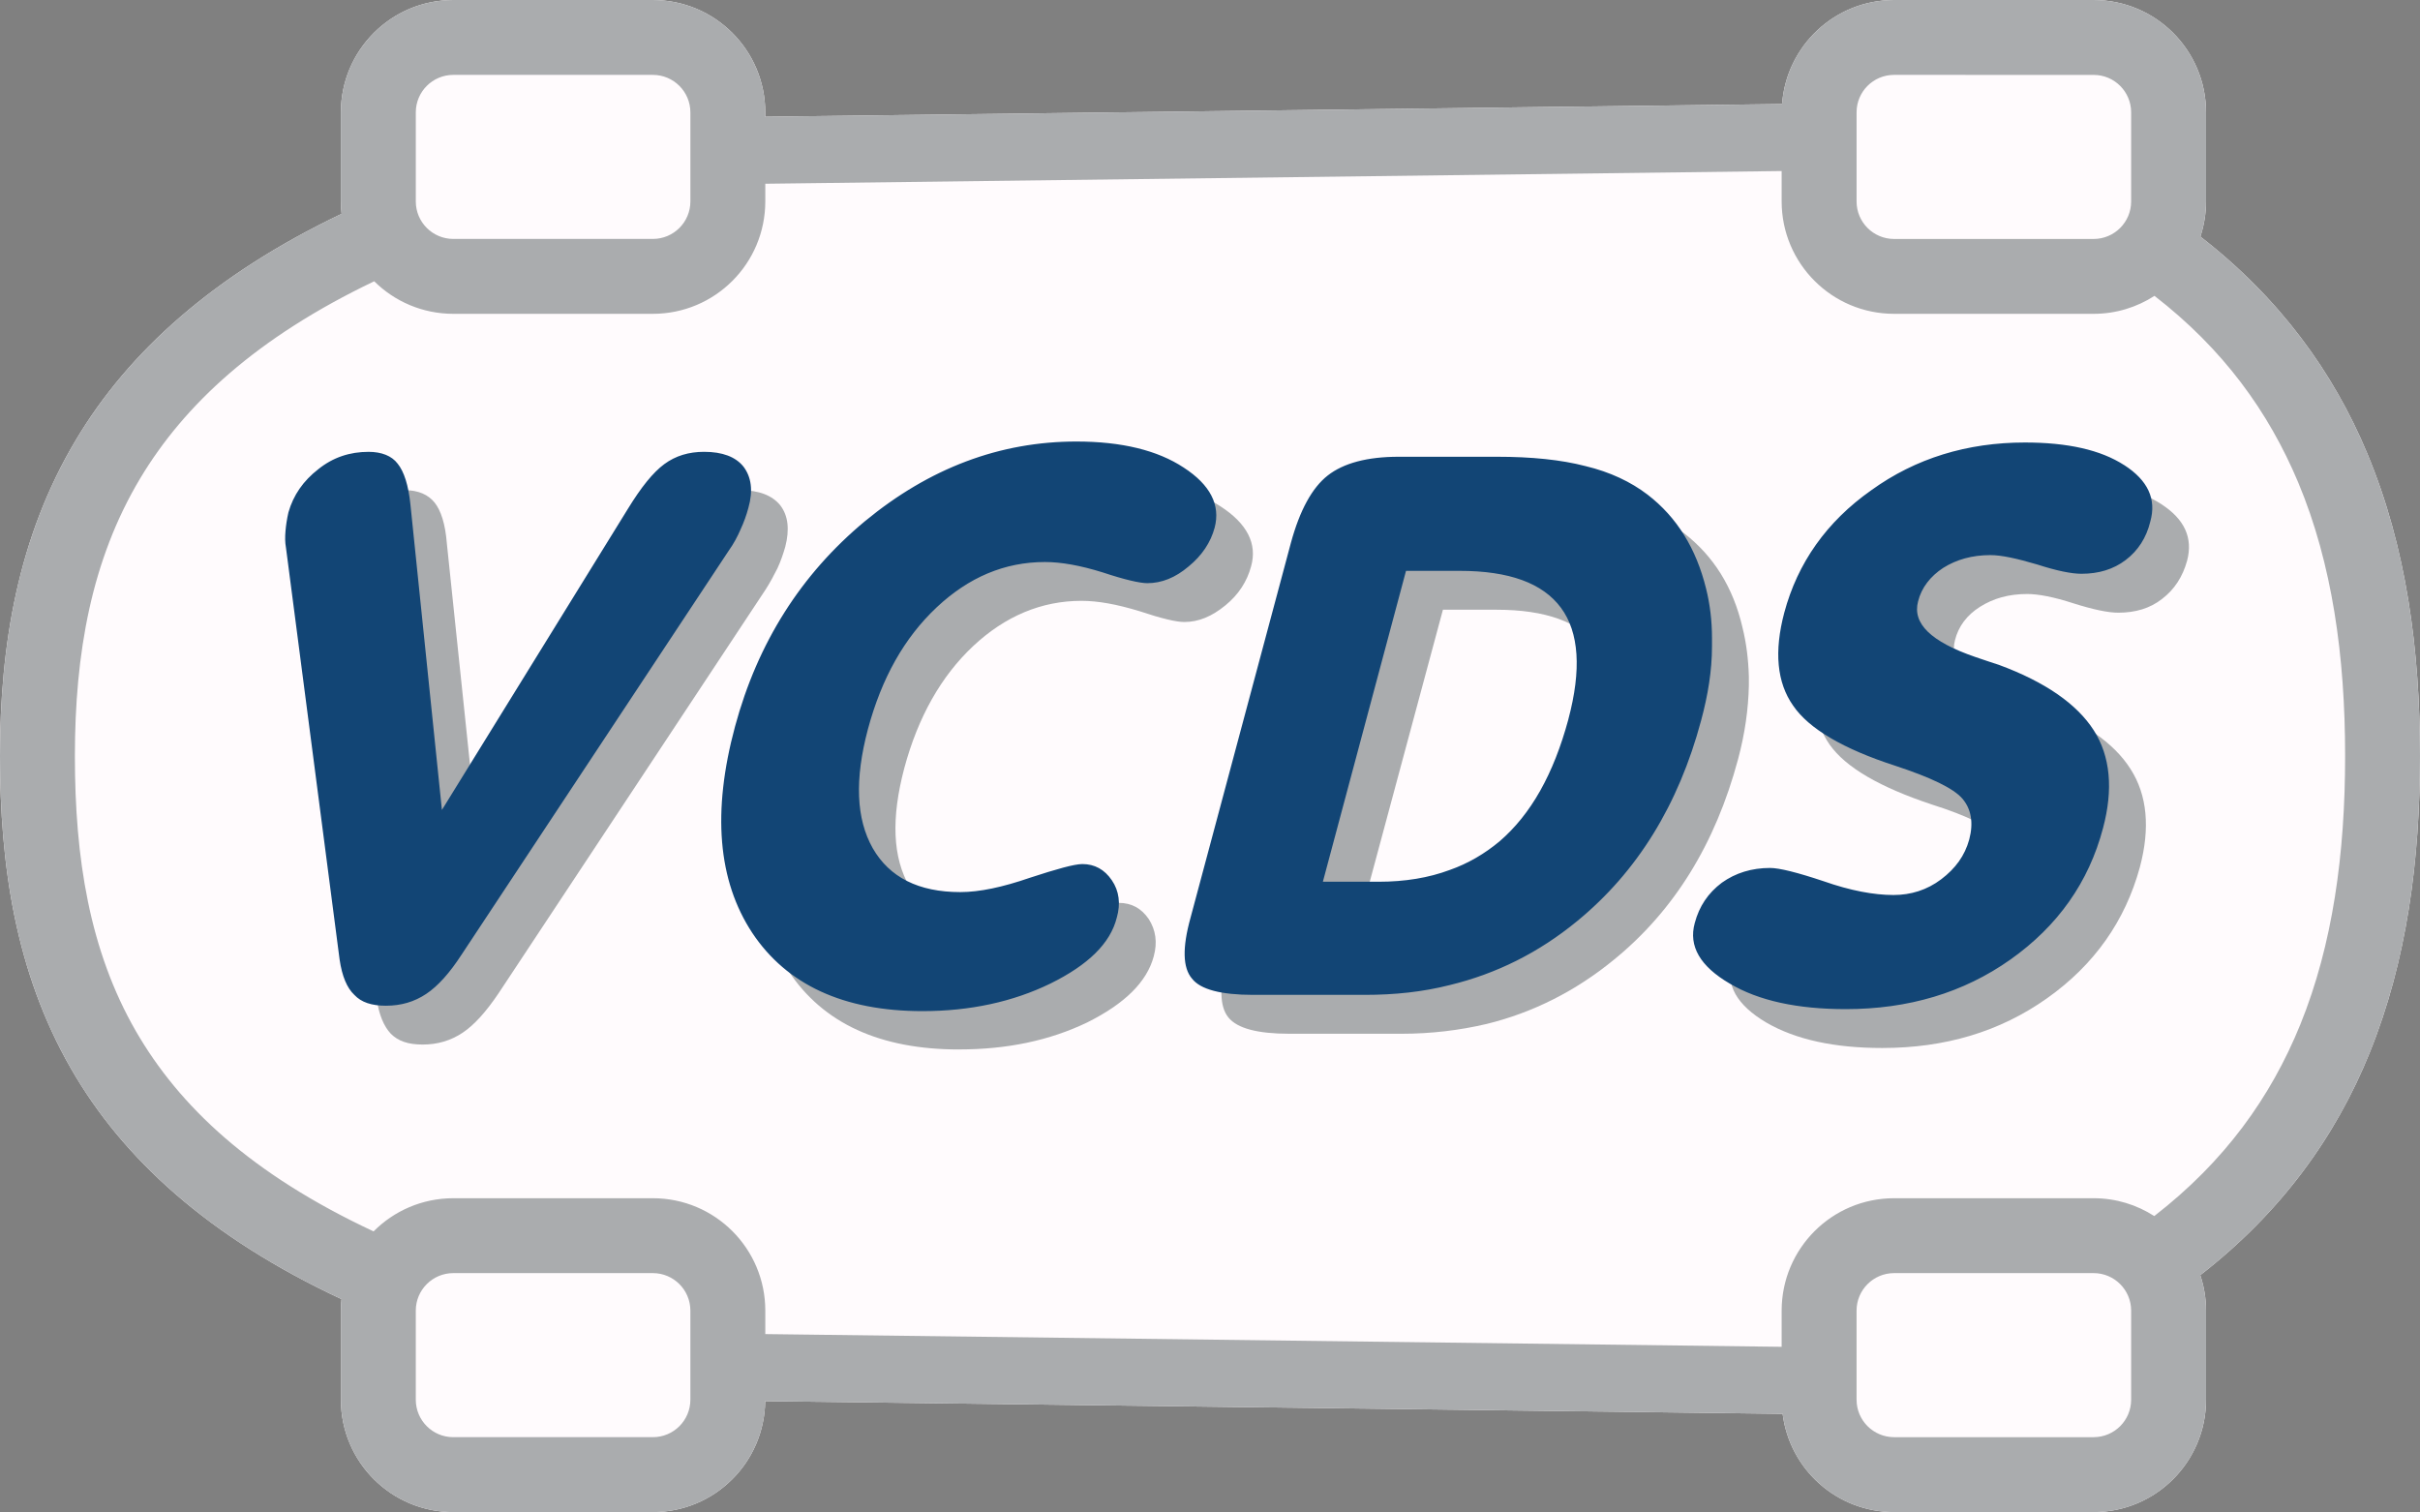
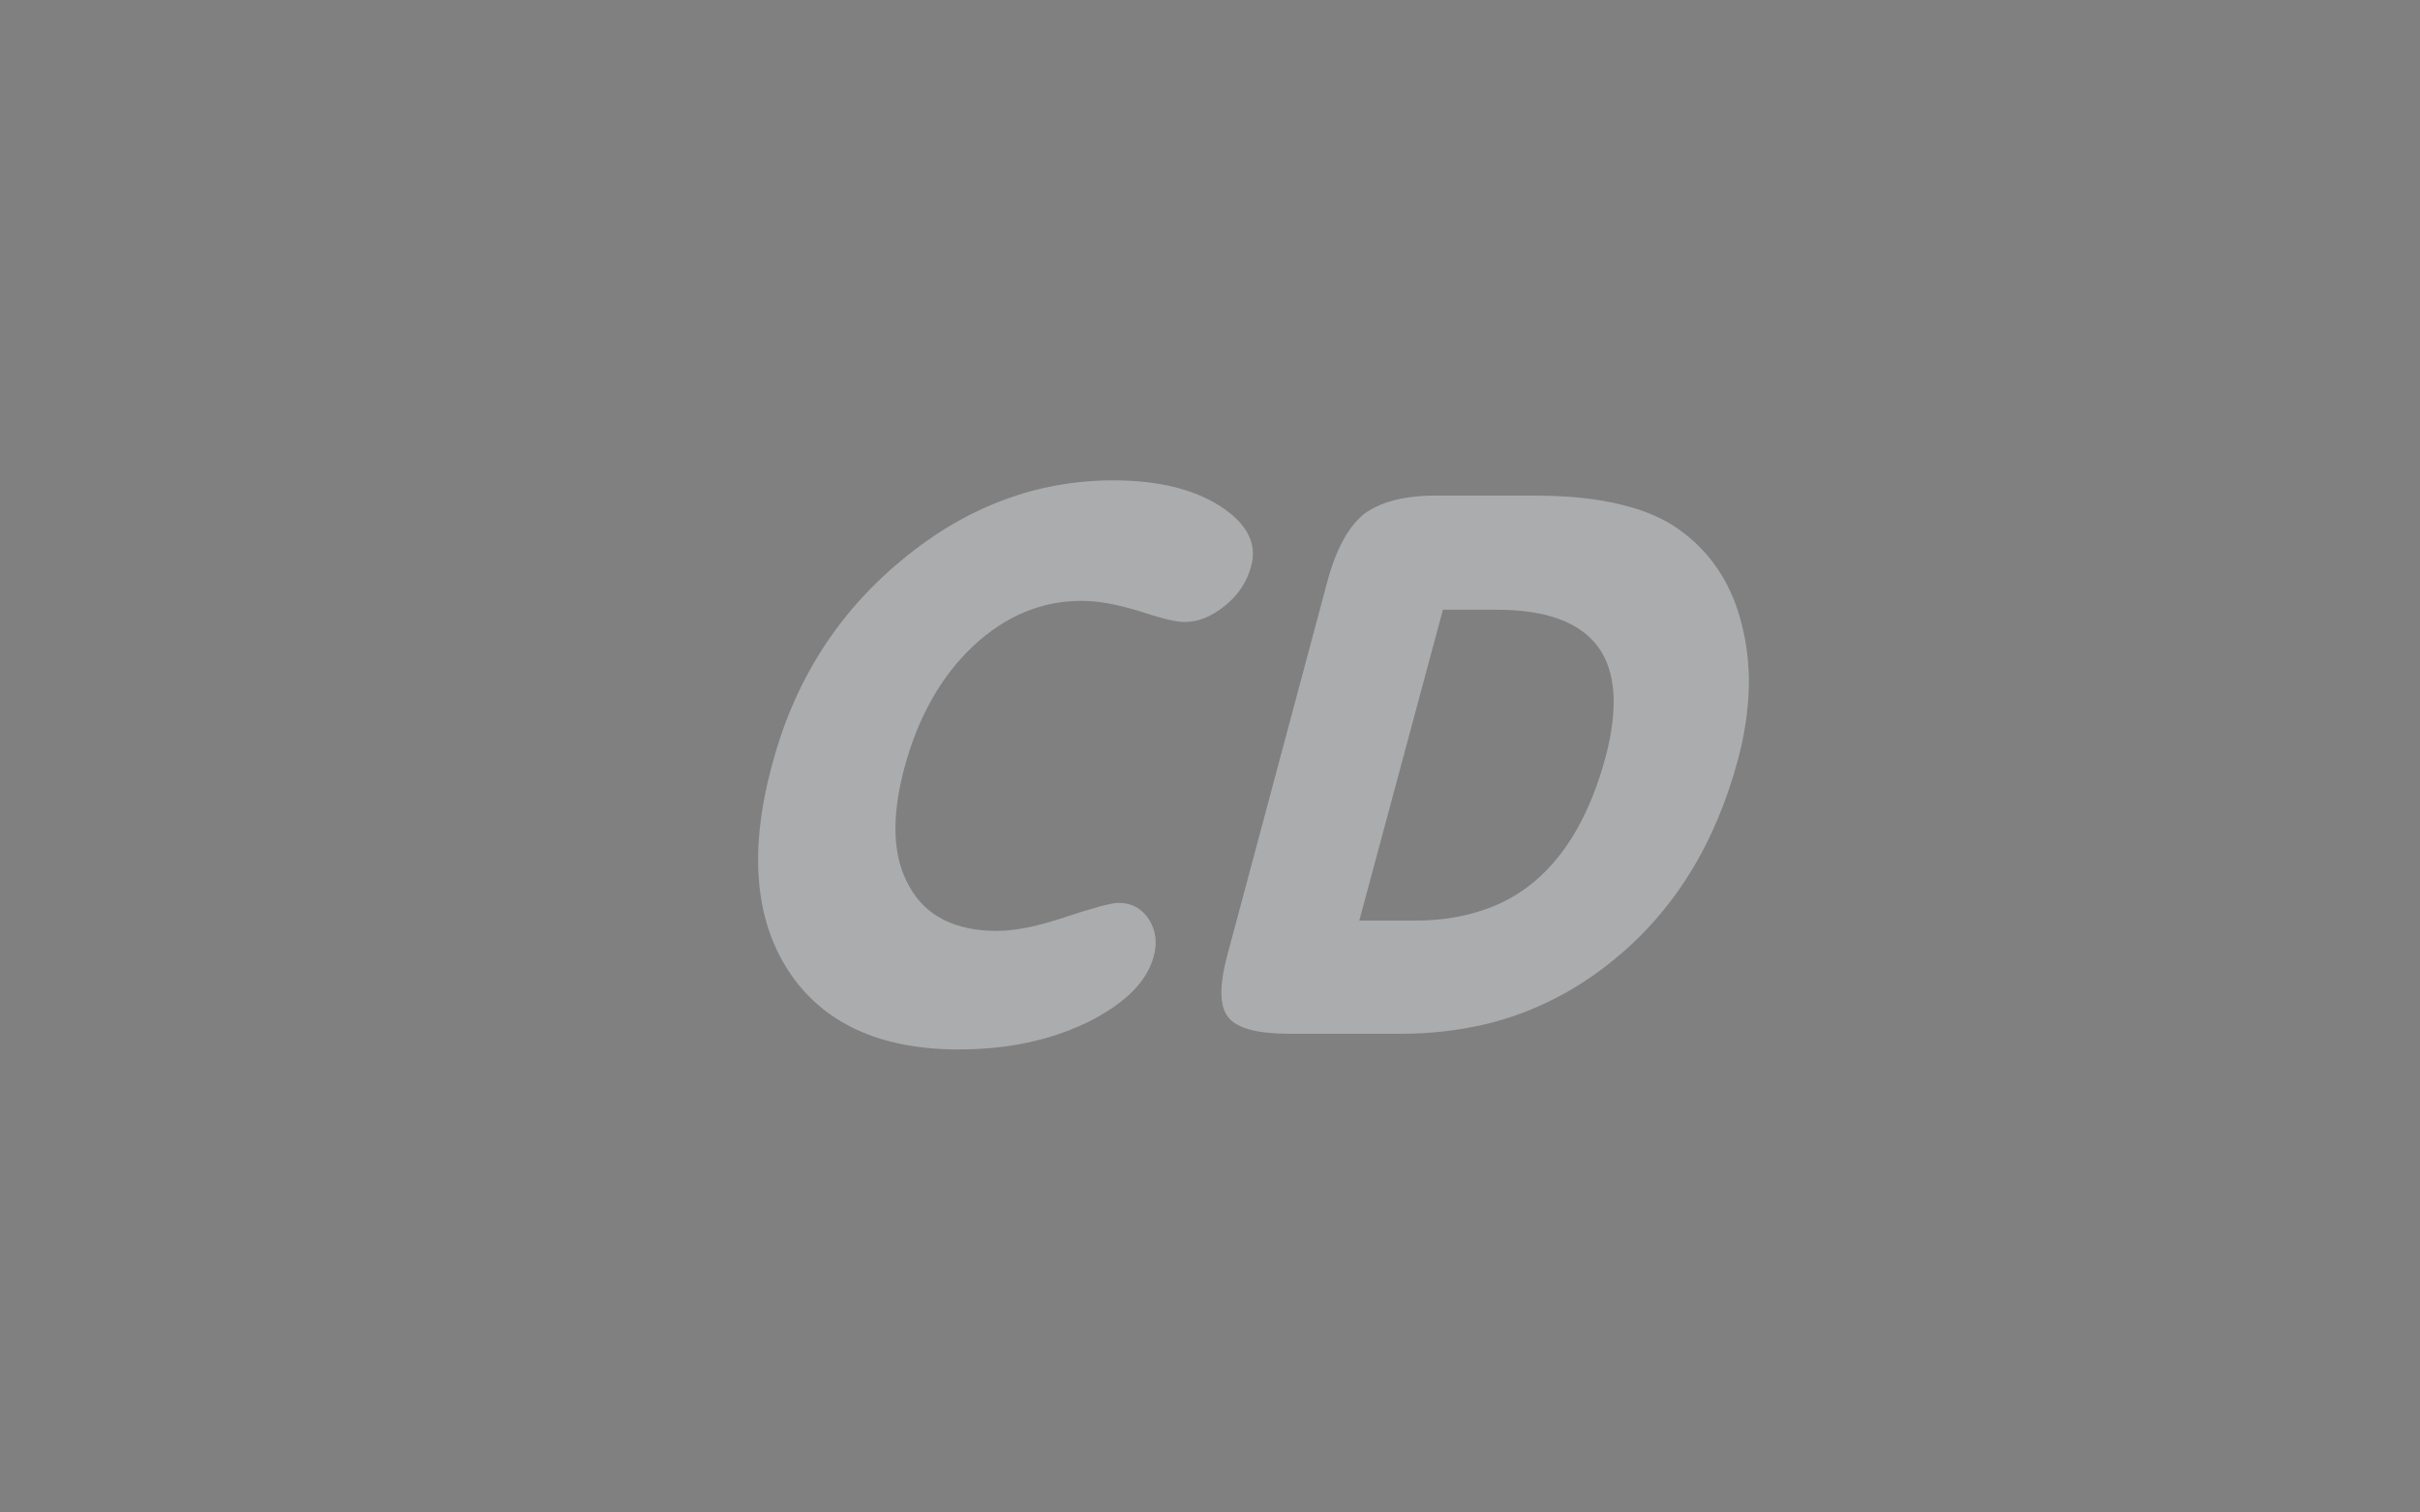
<svg xmlns="http://www.w3.org/2000/svg" id="a" width="1676.31" height="1047.42" viewBox="0 0 1676.31 1047.42">
  <rect x="0" y="0" width="1676.31" height="1047.42" fill="#808080" stroke="none" />
  <g id="b">
-     <path d="M1639.82,314.2c-23.56-56.57-60.99-107.96-115.65-150.3,2.52-7.66,3.93-15.82,3.95-24.33v-61.75c-.04-42.98-34.84-77.8-77.83-77.82h-138.32c-41.05.02-74.57,31.79-77.55,72.07l-704.32,8.79v-3.03c-.03-43-34.83-77.79-77.83-77.83h-138.32c-42.99.04-77.8,34.83-77.83,77.83v61.75c0,2.9.18,5.73.5,8.53-88.59,42.32-147.65,95.59-184.09,156.73C12.22,372.27,0,447.31,0,523.7,0,598.9,10.57,673,49.11,740.08c35.82,62.46,95.5,116.91,187.44,159.82-.27,2.61-.41,5.26-.41,7.94v61.75c0,42.99,34.83,77.8,77.81,77.83h138.33c42.67-.02,77.24-34.32,77.77-76.85l704.76,8.78c4.83,38.38,37.46,68.04,77.16,68.06h138.32c42.99-.02,77.79-34.84,77.83-77.83v-61.75c-.02-8.58-1.45-16.82-4.03-24.54,55.91-43.33,93.97-96.06,117.41-154.21,25.79-63.73,34.79-133.38,34.81-205.39-.02-73.56-9.4-144.67-36.5-209.5h0Z" fill="#fffbfd" />
-     <path d="M1639.82,314.2c-23.56-56.57-60.99-107.96-115.65-150.3,2.52-7.66,3.93-15.82,3.95-24.33v-61.75c-.04-42.98-34.84-77.8-77.83-77.82h-138.32c-41.05.02-74.57,31.79-77.55,72.07l-704.32,8.79v-3.03c-.03-43-34.83-77.79-77.83-77.83h-138.32c-42.99.04-77.8,34.83-77.83,77.83v61.75c0,2.9.18,5.73.5,8.53-88.59,42.32-147.65,95.59-184.09,156.73C12.22,372.27,0,447.31,0,523.7,0,598.9,10.57,673,49.11,740.08c35.82,62.46,95.5,116.91,187.44,159.82-.27,2.61-.41,5.26-.41,7.94v61.75c0,42.99,34.83,77.8,77.81,77.83h138.33c42.67-.02,77.24-34.32,77.77-76.85l704.76,8.78c4.83,38.38,37.46,68.04,77.16,68.06h138.32c42.99-.02,77.79-34.84,77.83-77.83v-61.75c-.02-8.58-1.45-16.82-4.03-24.54,55.91-43.33,93.97-96.06,117.41-154.21,25.79-63.73,34.79-133.38,34.81-205.39-.02-73.56-9.4-144.67-36.5-209.5h0ZM1286.03,77.81c.01-14.33,11.59-25.91,25.94-25.94l138.32.02c14.31,0,25.93,11.62,25.93,25.93v61.75c0,14.31-11.62,25.92-25.93,25.96h-138.32c-14.35-.04-25.93-11.63-25.94-25.96v-61.75h0ZM288.02,77.82c.03-14.32,11.62-25.91,25.94-25.95h138.32c14.33.04,25.92,11.64,25.95,25.95v61.75c-.03,14.32-11.62,25.91-25.95,25.93h-138.32c-14.32-.02-25.92-11.61-25.94-25.93v-61.75h0ZM478.22,969.58c-.02,14.32-11.62,25.94-25.94,25.94h-138.33c-14.32,0-25.91-11.63-25.94-25.94v-61.75c.03-14.33,11.62-25.91,25.94-25.95h138.33c14.31.04,25.92,11.62,25.94,25.95v61.75h0ZM1476.22,969.58c0,14.32-11.62,25.9-25.93,25.95h-138.32c-14.33-.06-25.93-11.64-25.94-25.95v-61.75c.01-14.31,11.62-25.91,25.94-25.95h138.32c14.31.04,25.93,11.64,25.93,25.95v61.75h0ZM1593.43,709.63c-20.52,50.49-52.36,94.87-101.19,132.73-12.11-7.78-26.48-12.35-41.95-12.35h-138.32c-43.02.02-77.8,34.84-77.84,77.82v25.1l-704.02-8.81v-16.29c-.01-42.98-34.83-77.8-77.82-77.82h-138.33c-21.59,0-41.09,8.8-55.19,22.97-84.86-39.66-134.64-86.69-164.69-138.77-32.18-55.95-42.21-119.88-42.21-190.52.02-71.14,11.38-135.65,45.19-192.25,30.72-51.26,80.54-97.59,162.15-136.6,14.06,13.92,33.39,22.53,54.75,22.54h138.32c43-.02,77.79-34.83,77.83-77.81v-12.29l704.02-8.8v21.08c.03,42.98,34.85,77.8,77.84,77.82h138.32c15.52,0,29.96-4.6,42.1-12.44,47.73,36.96,78.98,80.26,99.57,129.27,23.51,56.15,32.51,120.29,32.48,189.48.03,67.74-8.6,130.65-31.01,185.93h0Z" fill="#aaacae" />
-     <path d="M1482.31,600.55c-10.22,37.48-31.68,67.83-64.4,90.99-32.71,23.16-70.54,34.4-114.15,34.4-33.05,0-59.96-5.78-80.41-17.71-20.1-11.92-28.28-25.89-23.84-42.26,3.07-11.24,9.19-20.44,18.73-27.58,9.56-6.82,20.46-10.22,33.4-10.22,6.14,0,18.74,3.08,37.13,9.21,18.4,6.46,34.41,9.52,48.4,9.52,11.92,0,22.82-3.74,32.69-10.9,10.23-7.49,16.7-16.69,19.43-27.61,3.41-11.57,1.7-21.11-4.43-28.28-6.48-7.14-21.8-14.98-46.68-22.82-35.78-11.92-59.63-25.56-70.86-41.57-11.26-16.02-13.3-37.48-6.14-64.4,9.53-34.75,29.64-63.04,60.3-84.85,31.01-22.14,66.44-33.04,106.65-33.04,29.64,0,52.47,5.11,68.82,15.67,16.36,10.56,22.15,23.49,18.06,39.19-3.07,11.24-8.86,20.1-17.37,26.57-8.19,6.48-18.4,9.55-30.34,9.55-6.8,0-17.02-2.05-31-6.47-13.62-4.44-24.54-6.48-32.03-6.48-12.94,0-23.5,3.05-32.71,8.85-9.2,5.79-15,13.64-17.38,23.18-4.08,15.33,8.87,27.94,39.19,38.17,7.15,2.73,12.61,4.42,16.35,5.79,32.71,11.92,54.52,26.92,66.12,45.3,11.58,18.09,13.61,40.9,6.46,67.81h.01Z" fill="#aaacae" fill-rule="evenodd" />
    <path d="M1207,434.64c-6.49-27.96-20.1-49.41-40.22-65.08-11.57-9.2-25.89-15.69-42.91-19.77-17.04-4.43-37.48-6.48-61.34-6.48h-68.48c-21.48,0-37.84,4.42-49.08,12.61-10.9,8.87-19.42,24.19-25.56,47.03l-69.5,259.62c-5.45,20.8-5.12,34.77,1.02,42.26,6.14,7.51,20.1,11.25,42.23,11.25h77.71c20.43,0,40.2-2.38,58.94-6.8,32.03-7.83,61.67-22.83,87.91-44.31,41.91-34.05,70.51-80.39,86.21-139.01,4.76-17.72,7.14-34.75,7.49-51.12v-6.13c-.34-11.93-1.71-23.18-4.43-34.07h.01ZM1111.93,525.26c-10.22,37.48-26.23,65.76-48.04,84.5-9.89,8.54-21.46,15.35-34.07,19.77-15,5.46-31.35,8.17-49.41,8.17h-38.84l57.93-215.34h37.14c34.08,0,57.59,8.52,70.2,25.56,12.62,17.04,14.31,42.92,5.11,77.34h-.02Z" fill="#aaacae" fill-rule="evenodd" />
    <path d="M664.21,726.96c-54.51,0-94.04-18.04-117.89-54.17-23.51-36.1-27.6-83.46-11.58-142.76,15.33-57.93,45.31-105.28,89.95-142.09,44.3-36.8,93.37-55.2,146.51-55.2,31.01,0,55.88,6.13,74.29,18.05,18.39,11.92,25.55,25.9,21.12,41.57-2.73,10.22-8.53,19.42-17.72,26.92-9.54,7.83-18.74,11.58-28.61,11.58-5.45,0-15.67-2.38-31-7.51-15.68-4.76-28.62-7.15-40.21-7.15-27.59,0-52.81,10.56-74.97,31.35-22.14,20.78-38.15,49.06-47.69,84.49-9.2,34.76-8.18,62.03,3.76,82.47,11.23,20.12,31.69,30.32,60.3,30.32,13.28,0,29.3-3.41,48.38-9.88,18.73-6.12,30.67-9.53,36.12-9.53,8.86,0,15.67,3.75,20.79,11.24,4.76,7.49,6.13,16.01,3.41,25.88-4.77,17.72-20.1,32.72-46,45.67-26.24,12.62-55.54,18.73-88.94,18.73l-.02.02Z" fill="#aaacae" fill-rule="evenodd" />
-     <path d="M260.79,691.54l-37.13-285.21c-.68-3.74-.68-7.47-.34-11.91,0-4.09.68-8.17,2.04-12.6,3.07-11.94,9.88-22.16,20.44-30,10.57-8.18,22.15-12.26,34.75-12.26,9.2,0,16.02,3.06,20.45,8.51,4.42,5.47,7.49,15,8.52,28.28l22.15,211.61,128.79-208.54c8.86-14.99,17.38-25.21,25.22-31.01,7.84-5.79,17.04-8.85,27.26-8.85,12.95,0,22.15,3.74,27.61,10.56,5.44,7.16,6.46,16.7,3.4,28.61-1.37,4.78-3.07,9.88-5.45,15-2.39,4.78-5.11,9.87-8.18,14.65l-185.01,279.73c-8.52,12.62-16.7,21.83-24.87,27.27-8.18,5.46-17.38,8.18-27.6,8.18s-17.04-2.39-22.15-7.51c-4.76-5.1-8.17-12.95-9.88-24.52h-.02Z" fill="#aaacae" fill-rule="evenodd" />
-     <path d="M648.88,420.65c22.14-20.78,47.02-31.34,74.96-31.34,11.25,0,24.54,2.39,39.87,7.15,15.34,5.11,25.9,7.5,31.01,7.5,9.88,0,19.42-3.75,28.61-11.58,9.2-7.5,15.35-16.69,18.06-26.92,4.1-15.67-3.06-29.64-21.45-41.57-18.07-11.93-42.93-18.05-74.29-18.05-53.14,0-101.87,18.4-146.52,55.2-44.3,36.8-74.27,84.16-89.95,142.08-16.01,59.28-11.92,106.98,11.92,143.11,23.85,35.78,63.05,54.17,117.9,54.17,33.06,0,62.7-6.48,88.58-19.08,26.24-12.93,41.58-27.93,46-45.66,2.73-9.52,1.71-18.39-3.41-25.9-5.1-7.49-11.92-11.23-20.45-11.23-5.43,0-17.71,3.4-36.45,9.54-18.74,6.47-34.75,9.88-48.05,9.88-28.96,0-49.06-10.22-60.65-30.34-11.58-20.44-12.6-47.7-3.39-82.45,9.53-35.44,25.2-63.37,47.69-84.5h.01ZM1471.4,322.18c-16.35-10.55-39.18-15.66-68.82-15.66-39.87,0-75.65,10.9-106.32,33.04-31.01,21.81-51.11,50.44-60.31,84.84-7.14,26.92-5.12,48.38,6.14,64.4,10.9,16.01,34.76,29.98,70.53,41.57,24.87,8.17,40.54,15.69,46.68,22.83,6.14,7.15,7.83,16.68,4.78,28.29-3.07,11.25-9.55,20.1-19.42,27.58-9.88,7.49-21.13,10.9-33.06,10.9-13.63,0-29.98-3.07-48.38-9.54-18.39-6.14-30.67-9.2-37.14-9.2-12.61,0-23.84,3.41-33.39,10.23-9.54,7.17-15.67,16.34-18.75,27.93-4.42,16.01,3.76,29.98,24.2,41.91,20.09,11.94,47.01,17.72,80.4,17.72,43.28,0,81.44-11.24,114.15-34.4,32.71-23.18,54.18-53.5,64.06-90.99,7.17-26.92,5.11-49.75-6.46-67.81-11.59-18.05-33.39-33.38-65.77-45.31-4.09-1.36-9.54-3.07-16.35-5.45-30.67-10.57-43.6-23.18-39.53-38.5,2.38-9.55,8.53-17.37,17.38-23.18,9.2-5.8,20.1-8.86,32.71-8.86,7.83,0,18.41,2.39,32.36,6.48,13.65,4.41,23.87,6.46,30.67,6.46,11.93,0,22.17-3.06,30.69-9.54,8.52-6.48,14.29-15.35,17.02-26.57,4.43-15.69-1.7-28.63-18.06-39.19v.02ZM1185.88,447.92v-6.13c0-11.6-1.37-23.18-4.1-34.08-6.82-27.6-20.1-49.41-40.54-65.09-11.59-8.85-25.9-15.67-42.94-19.75-17.03-4.43-37.48-6.48-61.33-6.48h-68.15c-21.8,0-38.16,4.43-49.06,12.94s-19.43,24.2-25.56,46.69l-69.51,259.62c-5.79,20.8-5.45,34.77,1.02,42.26,5.79,7.49,20.1,11.24,42.26,11.24h77.34c20.77,0,40.2-2.03,58.95-6.8,32.36-7.85,61.67-22.48,88.24-44.31,41.57-34.08,70.2-80.41,85.87-139.02,4.78-17.71,7.51-34.75,7.51-51.1h0ZM1086.38,498.34c-10.22,37.84-25.89,65.77-47.71,84.5-10.22,8.53-21.81,15.35-34.41,19.77-14.66,5.46-31.01,8.17-49.41,8.17h-38.51l57.59-215.35h37.13c34.41,0,57.59,8.53,70.19,25.57s14.3,42.92,5.11,77.34h.02ZM512.93,366.83c2.39-5.12,4.08-9.88,5.46-15,3.41-11.92,2.04-21.46-3.41-28.61-5.45-6.82-14.66-10.24-27.25-10.24-10.57,0-19.76,2.73-27.6,8.53-7.85,5.8-16.02,16.01-25.22,31l-128.8,208.53-21.81-211.59c-1.36-13.28-4.43-22.83-8.86-28.28-4.09-5.45-11.24-8.18-20.11-8.18-12.94,0-24.53,3.76-34.75,11.94-10.56,8.18-17.37,18.05-20.78,29.98-1.02,4.43-1.7,8.86-2.04,12.95-.35,4.09-.35,7.84.34,11.59l37.14,285.2c1.7,11.59,5.11,19.74,10.23,24.52,4.77,5.12,11.92,7.49,21.81,7.49,10.56,0,19.76-2.72,27.94-8.18,8.18-5.44,16.36-14.63,24.53-27.24l185.01-279.76c3.41-4.76,6.14-9.88,8.18-14.64h-.01Z" fill="#124575" fill-rule="evenodd" />
  </g>
</svg>